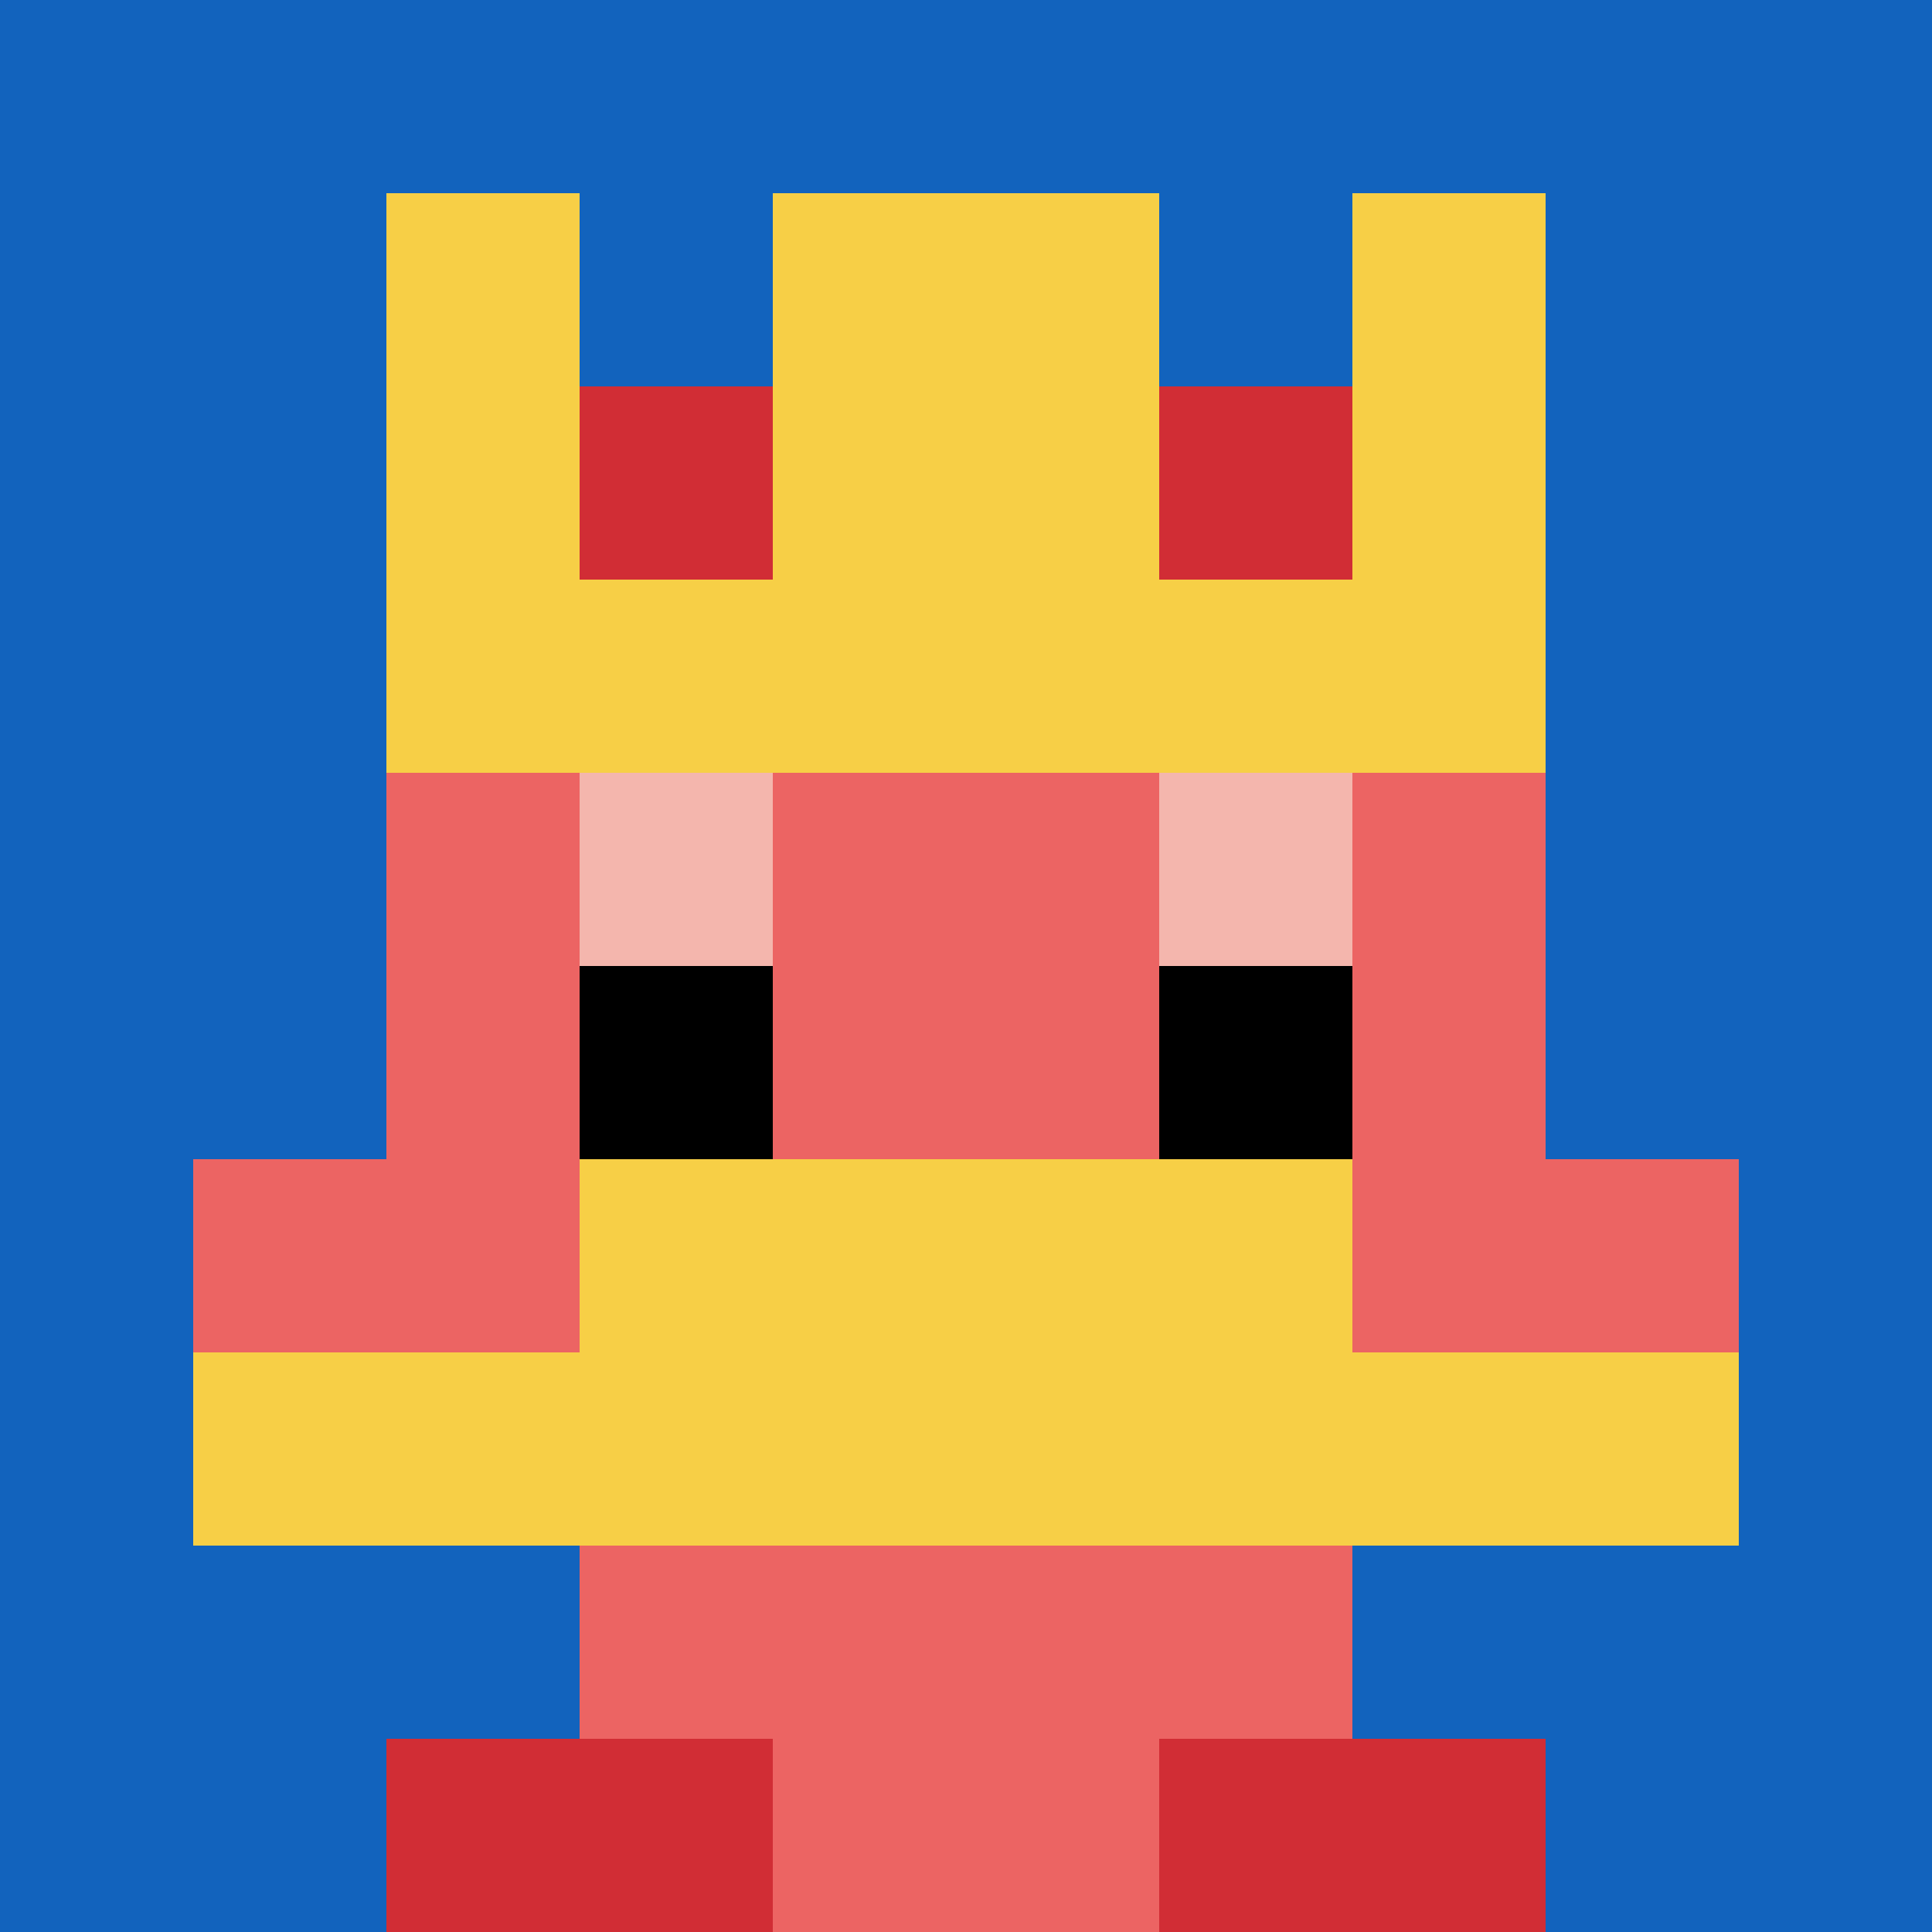
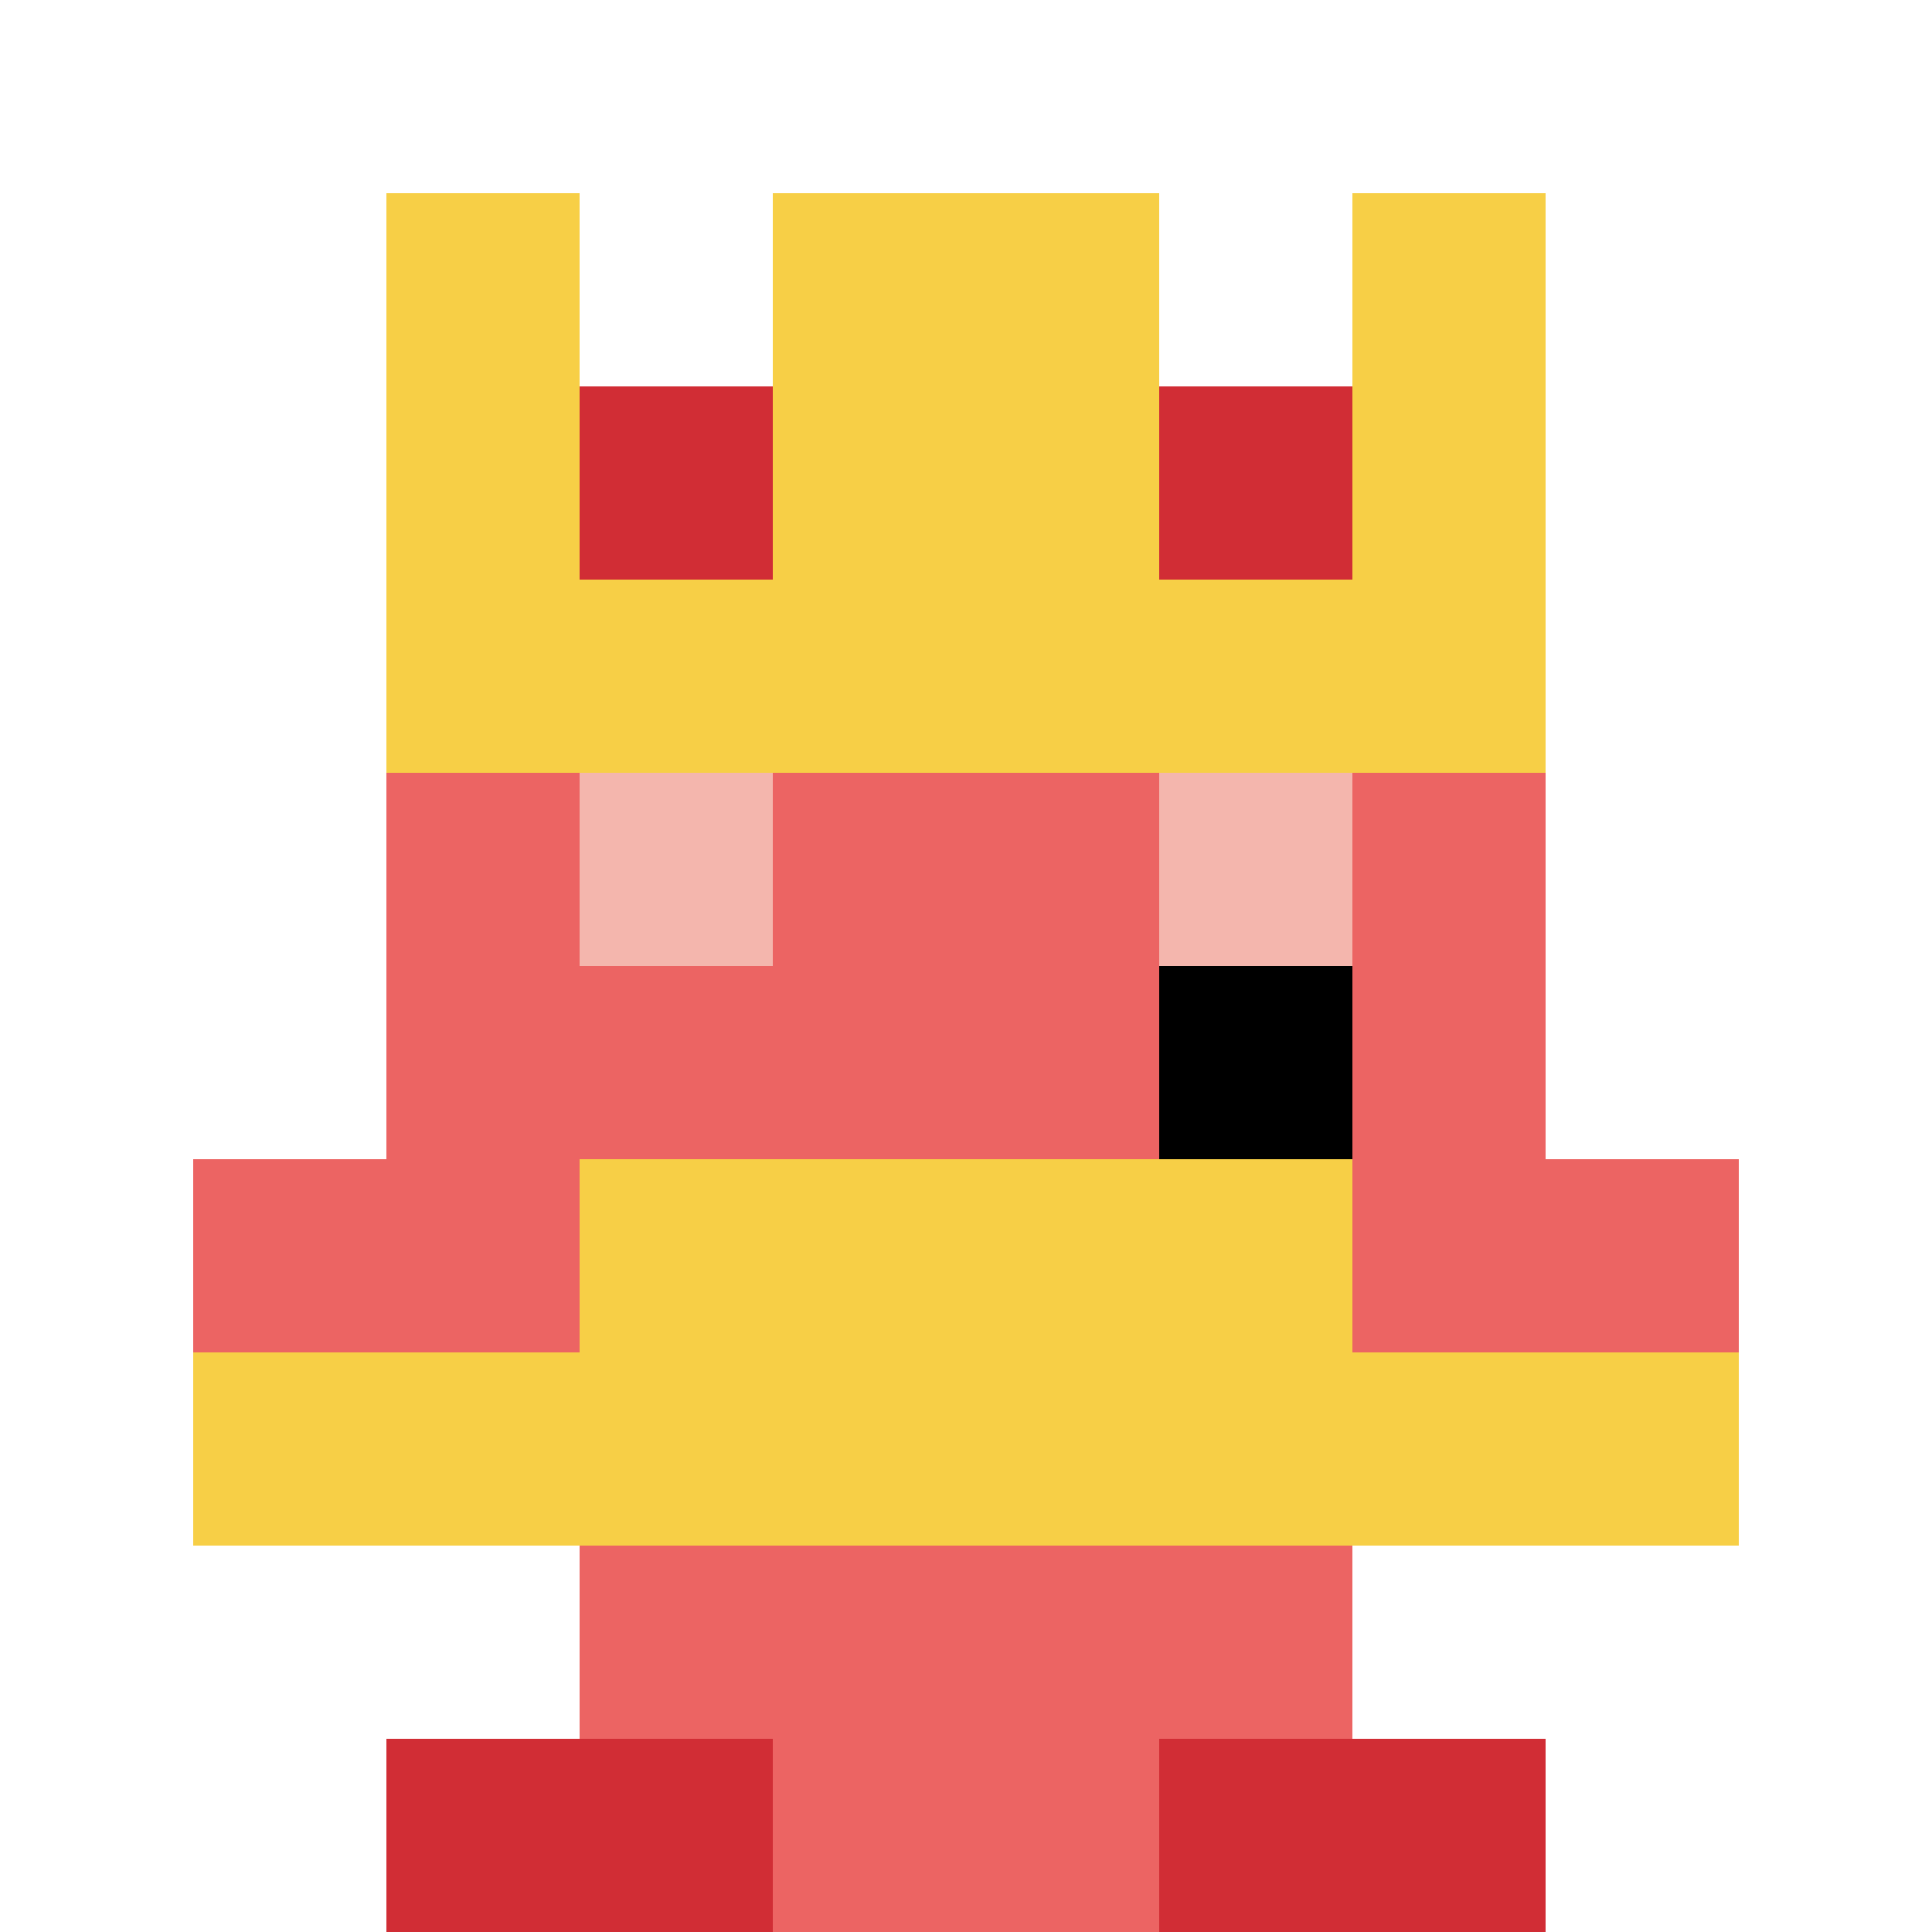
<svg xmlns="http://www.w3.org/2000/svg" version="1.1" width="559" height="559">
  <title>'goose-pfp-177126' by Dmitri Cherniak</title>
  <desc>seed=177126
backgroundColor=#ffffff
padding=20
innerPadding=0
timeout=500
dimension=1
border=false
Save=function(){return n.handleSave()}
frame=43

Rendered at Wed Oct 04 2023 11:47:45 GMT+0800 (Malaysia Time)
Generated in &lt;1ms
</desc>
  <defs />
  <rect width="100%" height="100%" fill="#ffffff" />
  <g>
    <g id="0-0">
-       <rect x="0" y="0" height="559" width="559" fill="#1263BD" />
      <g>
        <rect id="0-0-3-2-4-7" x="167.7" y="111.8" width="223.6" height="391.3" fill="#EC6463" />
        <rect id="0-0-2-3-6-5" x="111.8" y="167.7" width="335.4" height="279.5" fill="#EC6463" />
        <rect id="0-0-4-8-2-2" x="223.6" y="447.2" width="111.8" height="111.8" fill="#EC6463" />
        <rect id="0-0-1-6-8-1" x="55.9" y="335.4" width="447.2" height="55.9" fill="#EC6463" />
        <rect id="0-0-1-7-8-1" x="55.9" y="391.3" width="447.2" height="55.9" fill="#F7CF46" />
        <rect id="0-0-3-6-4-2" x="167.7" y="335.4" width="223.6" height="111.8" fill="#F7CF46" />
        <rect id="0-0-3-4-1-1" x="167.7" y="223.6" width="55.9" height="55.9" fill="#F4B6AD" />
        <rect id="0-0-6-4-1-1" x="335.4" y="223.6" width="55.9" height="55.9" fill="#F4B6AD" />
-         <rect id="0-0-3-5-1-1" x="167.7" y="279.5" width="55.9" height="55.9" fill="#000000" />
        <rect id="0-0-6-5-1-1" x="335.4" y="279.5" width="55.9" height="55.9" fill="#000000" />
        <rect id="0-0-2-1-1-2" x="111.8" y="55.9" width="55.9" height="111.8" fill="#F7CF46" />
        <rect id="0-0-4-1-2-2" x="223.6" y="55.9" width="111.8" height="111.8" fill="#F7CF46" />
        <rect id="0-0-7-1-1-2" x="391.3" y="55.9" width="55.9" height="111.8" fill="#F7CF46" />
        <rect id="0-0-2-2-6-2" x="111.8" y="111.8" width="335.4" height="111.8" fill="#F7CF46" />
        <rect id="0-0-3-2-1-1" x="167.7" y="111.8" width="55.9" height="55.9" fill="#D12D35" />
        <rect id="0-0-6-2-1-1" x="335.4" y="111.8" width="55.9" height="55.9" fill="#D12D35" />
        <rect id="0-0-2-9-2-1" x="111.8" y="503.1" width="111.8" height="55.9" fill="#D12D35" />
        <rect id="0-0-6-9-2-1" x="335.4" y="503.1" width="111.8" height="55.9" fill="#D12D35" />
      </g>
      <rect x="0" y="0" stroke="white" stroke-width="0" height="559" width="559" fill="none" />
    </g>
  </g>
</svg>